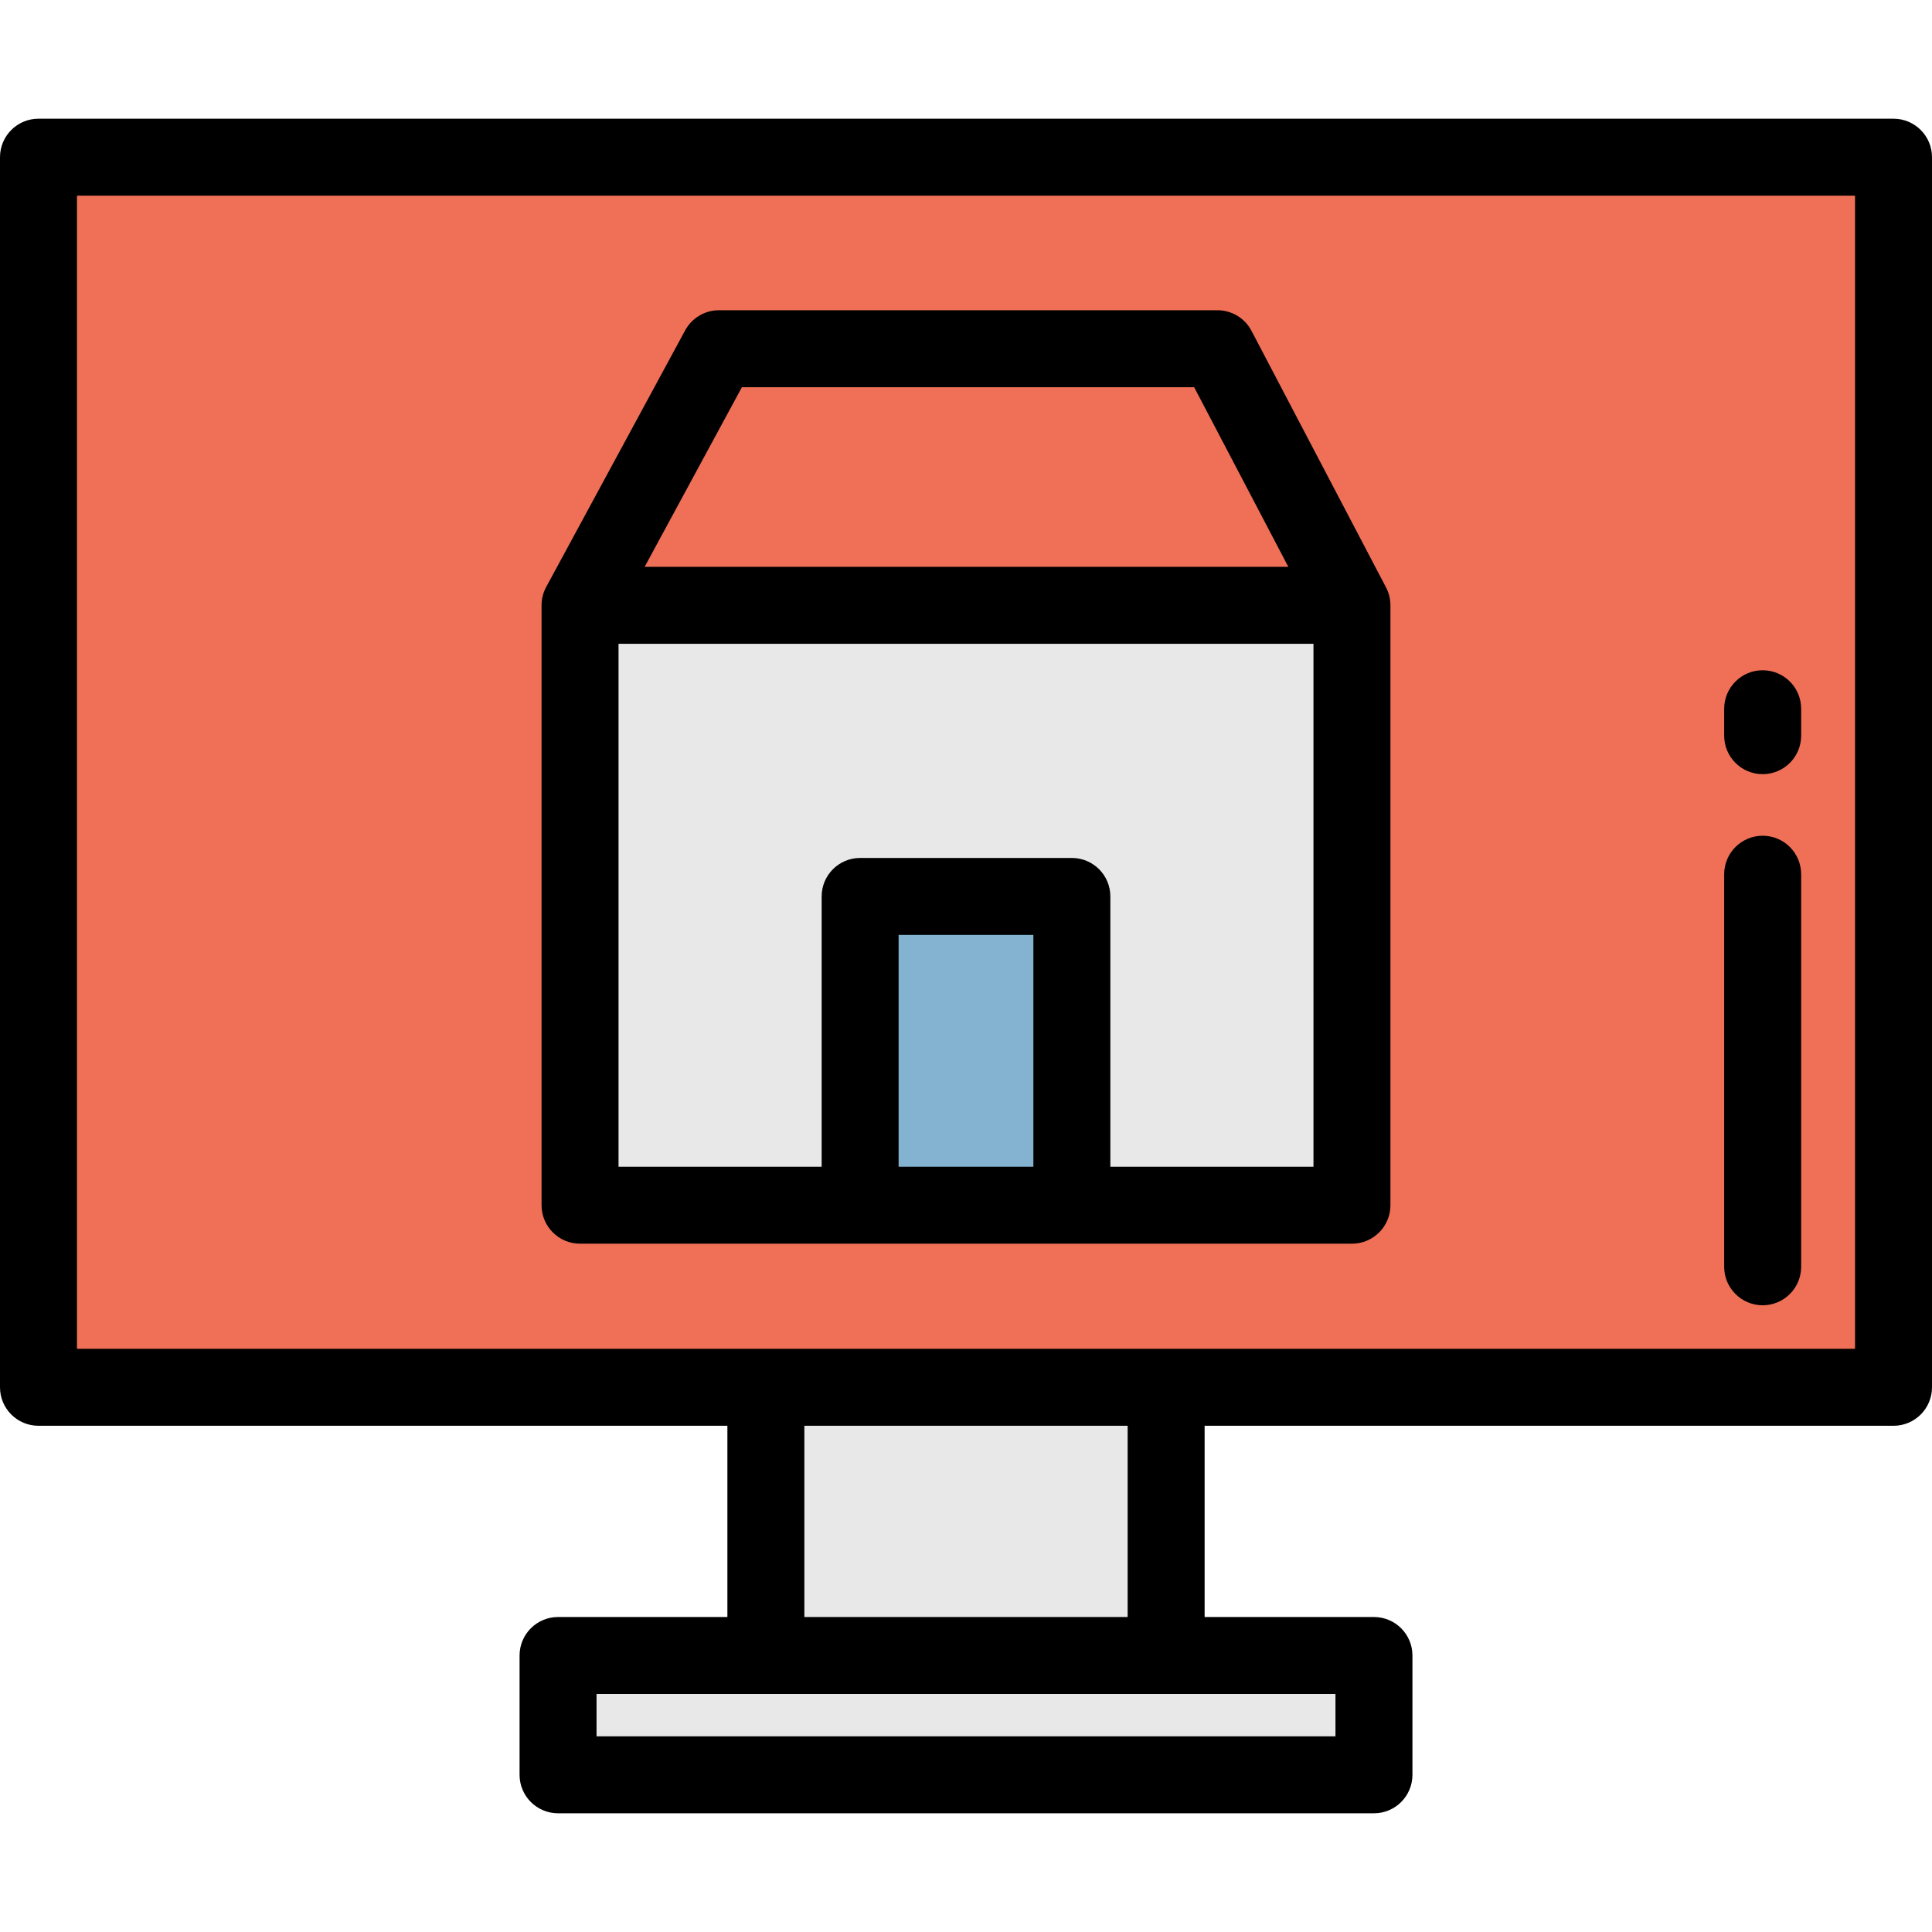
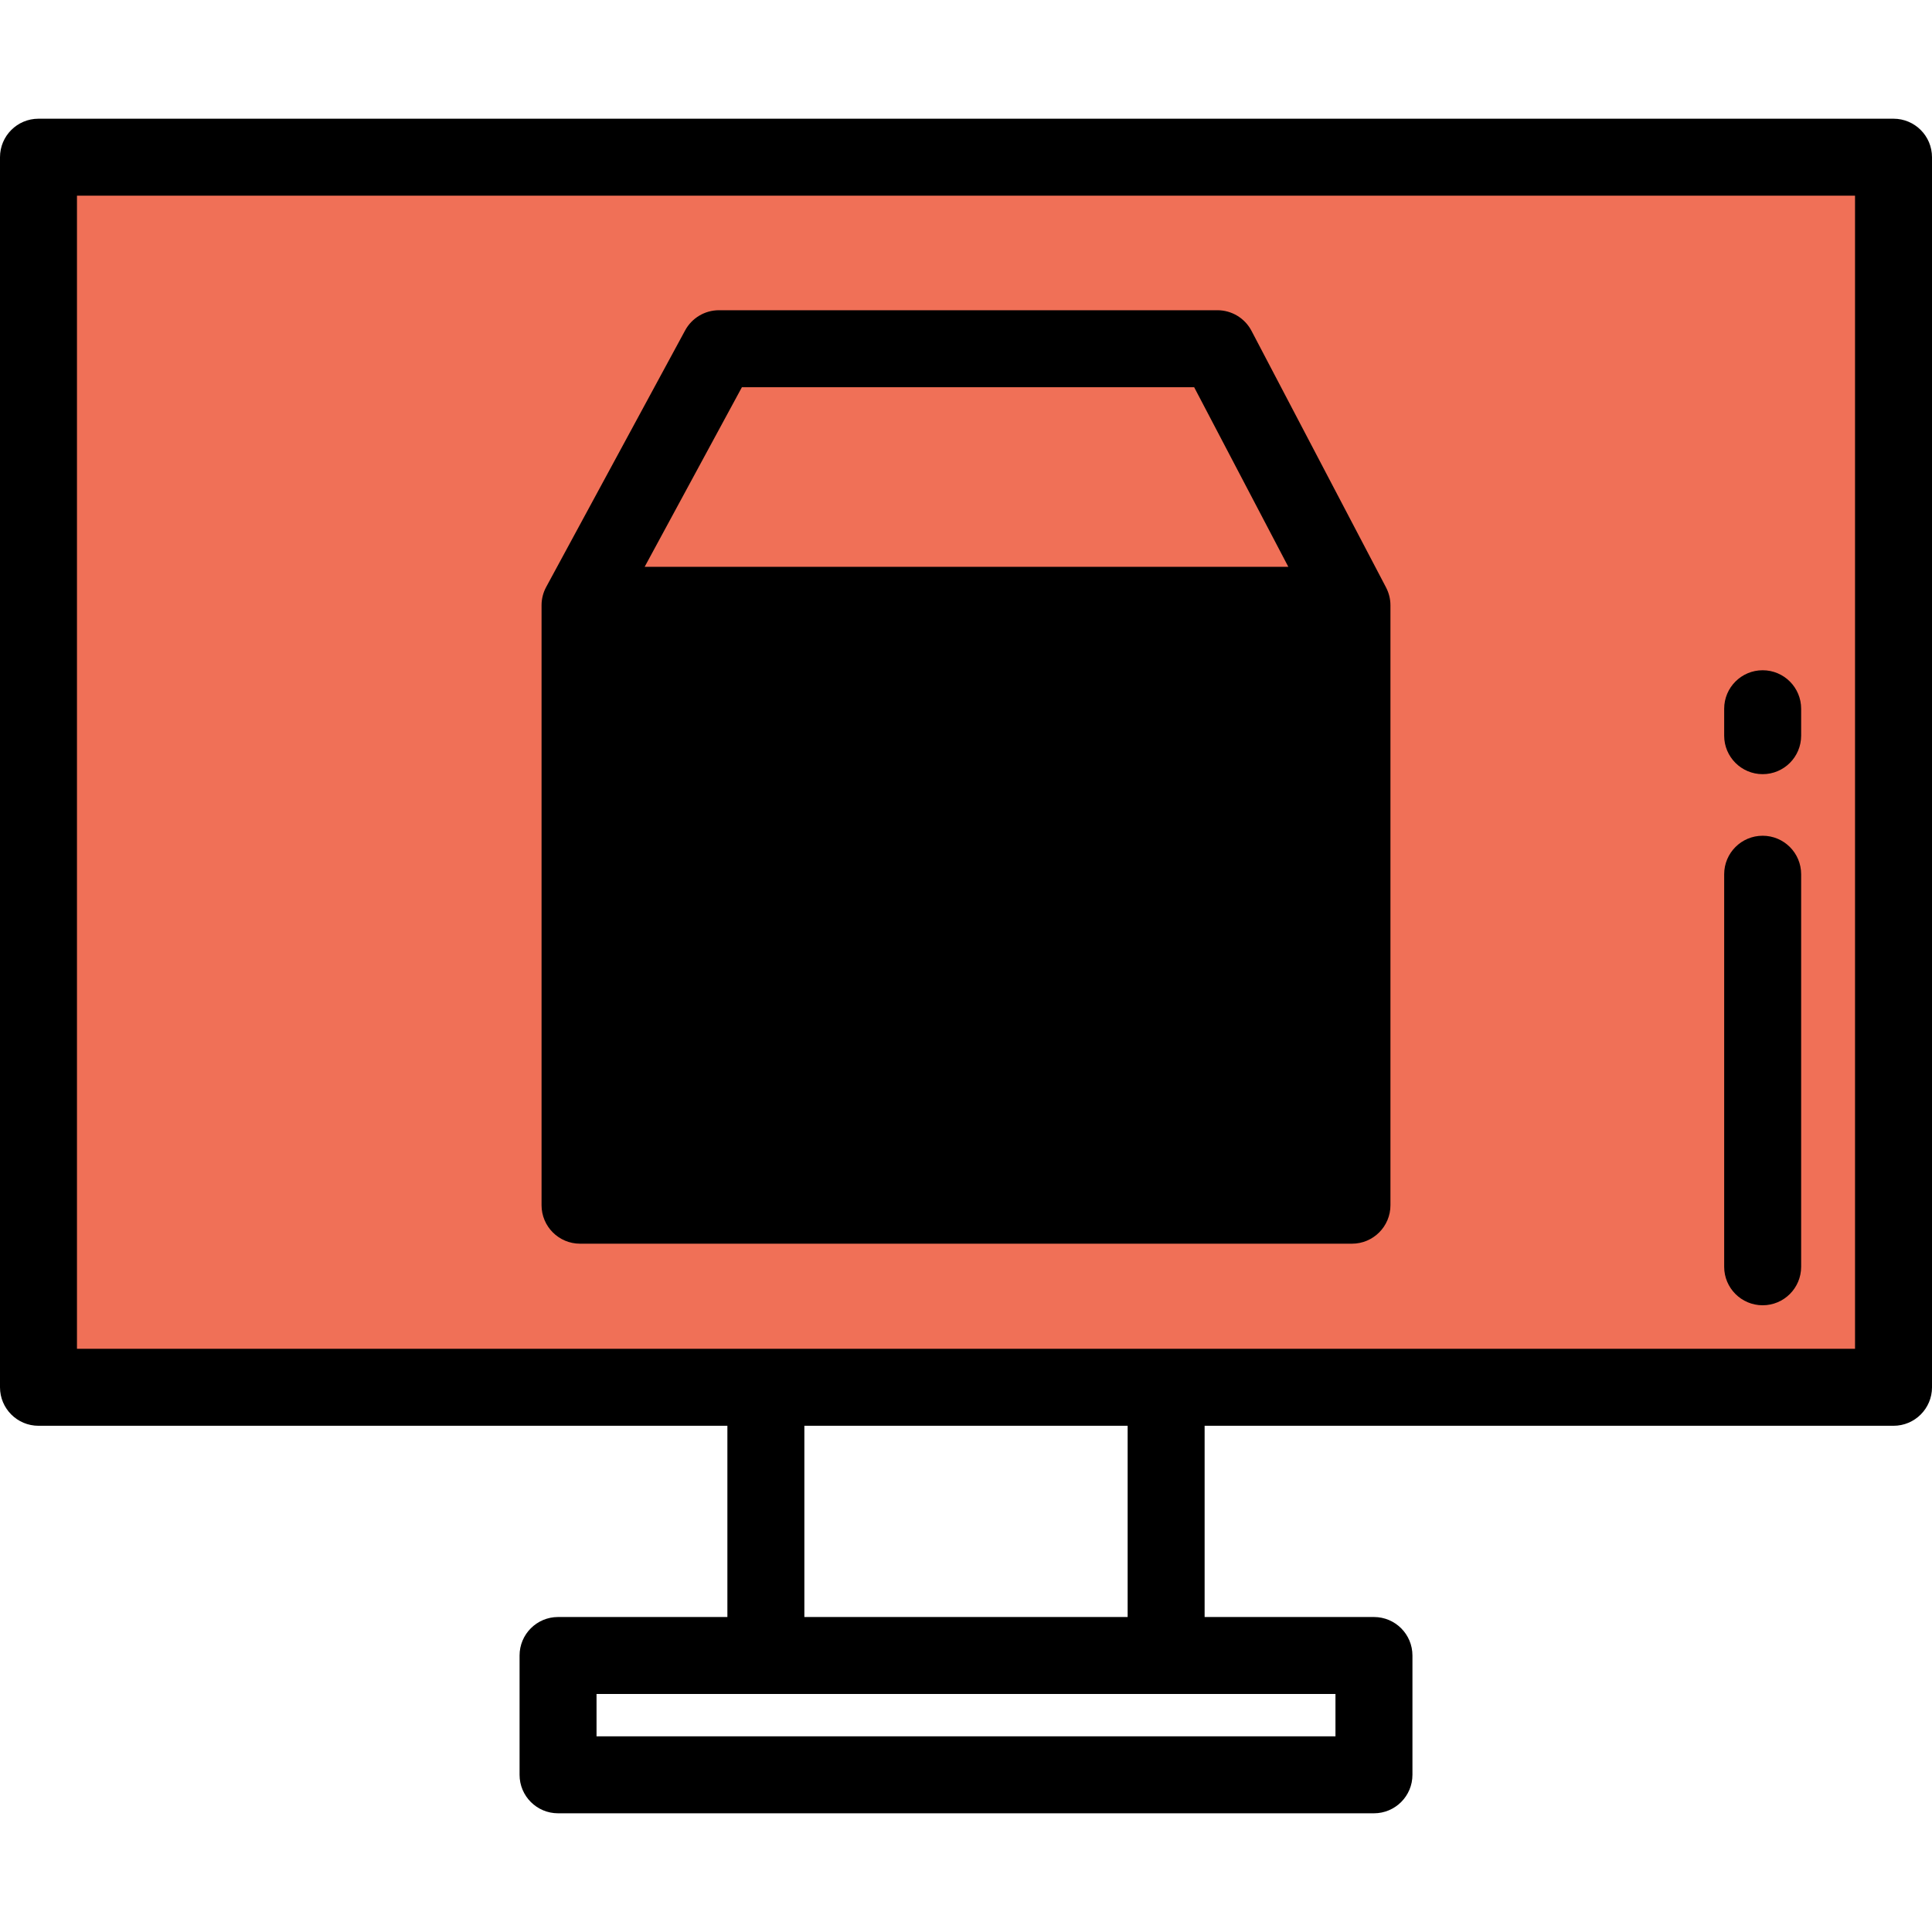
<svg xmlns="http://www.w3.org/2000/svg" version="1.1" id="Layer_1" viewBox="0 0 512 512" xml:space="preserve">
  <rect x="10.199" y="41.659" style="fill:#F07057;" width="491.602" height="325.987" />
  <g>
-     <rect x="202.964" y="367.651" style="fill:#E8E8E8;" width="106.072" height="71.078" />
-     <rect x="147.888" y="438.719" style="fill:#E8E8E8;" width="216.223" height="31.618" />
-     <rect x="153.712" y="160.413" style="fill:#E8E8E8;" width="204.565" height="158.975" />
-   </g>
+     </g>
  <polygon style="fill:#F07057;" points="322.63,92.414 190.538,92.414 153.716,160.416 358.284,160.416 " />
-   <rect x="227.942" y="237.57" style="fill:#84B3D2;" width="56.106" height="81.828" />
  <path d="M501.801,31.459H10.199C4.567,31.459,0,36.027,0,41.659v325.988c0,5.632,4.567,10.199,10.199,10.199h182.566v50.679h-44.876  c-5.632,0-10.199,4.567-10.199,10.199v31.618c0,5.632,4.567,10.199,10.199,10.199h216.223c5.632,0,10.199-4.567,10.199-10.199  v-31.618c0-5.632-4.567-10.199-10.199-10.199h-44.876v-50.679h182.566c5.632,0,10.199-4.567,10.199-10.199V41.659  C512,36.026,507.433,31.459,501.801,31.459z M353.912,448.923v11.219H158.088v-11.219H353.912z M298.837,428.525h-85.673v-50.679  h85.673V428.525z M20.398,357.447V51.858h471.203v305.59H20.398z" />
-   <path d="M358.284,329.592c5.632,0,10.199-4.567,10.199-10.199V160.415c0-1.703-0.423-3.306-1.162-4.717  c-0.003-0.007-0.001-0.012-0.005-0.019l-0.054-0.103c-0.006-0.011-0.012-0.022-0.018-0.035l-35.582-67.864  c-1.761-3.359-5.24-5.463-9.032-5.463H190.538c-3.743,0-7.186,2.051-8.969,5.342l-36.807,67.973  c-0.794,1.451-1.245,3.115-1.245,4.885v158.978c0,5.632,4.567,10.199,10.199,10.199h204.567V329.592z M238.144,309.194v-61.429  h35.711v61.429H238.144z M348.085,309.194h-53.83v-71.628c0-5.632-4.567-10.199-10.199-10.199h-56.11  c-5.632,0-10.199,4.567-10.199,10.199v71.628h-53.83v-138.58h184.169V309.194z M196.614,102.613h119.848l24.958,47.603H170.838  L196.614,102.613z" />
+   <path d="M358.284,329.592c5.632,0,10.199-4.567,10.199-10.199V160.415c0-1.703-0.423-3.306-1.162-4.717  c-0.003-0.007-0.001-0.012-0.005-0.019l-0.054-0.103c-0.006-0.011-0.012-0.022-0.018-0.035l-35.582-67.864  c-1.761-3.359-5.24-5.463-9.032-5.463H190.538c-3.743,0-7.186,2.051-8.969,5.342l-36.807,67.973  c-0.794,1.451-1.245,3.115-1.245,4.885v158.978c0,5.632,4.567,10.199,10.199,10.199h204.567V329.592z M238.144,309.194v-61.429  h35.711v61.429H238.144z M348.085,309.194h-53.83v-71.628c0-5.632-4.567-10.199-10.199-10.199h-56.11  c-5.632,0-10.199,4.567-10.199,10.199v71.628h-53.83h184.169V309.194z M196.614,102.613h119.848l24.958,47.603H170.838  L196.614,102.613z" />
  <path d="M467.124,205.162c5.632,0,10.199-4.567,10.199-10.199v-7.139c0-5.632-4.567-10.199-10.199-10.199  c-5.632,0-10.199,4.567-10.199,10.199v7.139C456.924,200.596,461.492,205.162,467.124,205.162z" />
  <path d="M467.124,345.911c5.632,0,10.199-4.567,10.199-10.199V231.679c0-5.632-4.567-10.199-10.199-10.199  c-5.632,0-10.199,4.567-10.199,10.199v104.033C456.924,341.345,461.492,345.911,467.124,345.911z" />
</svg>